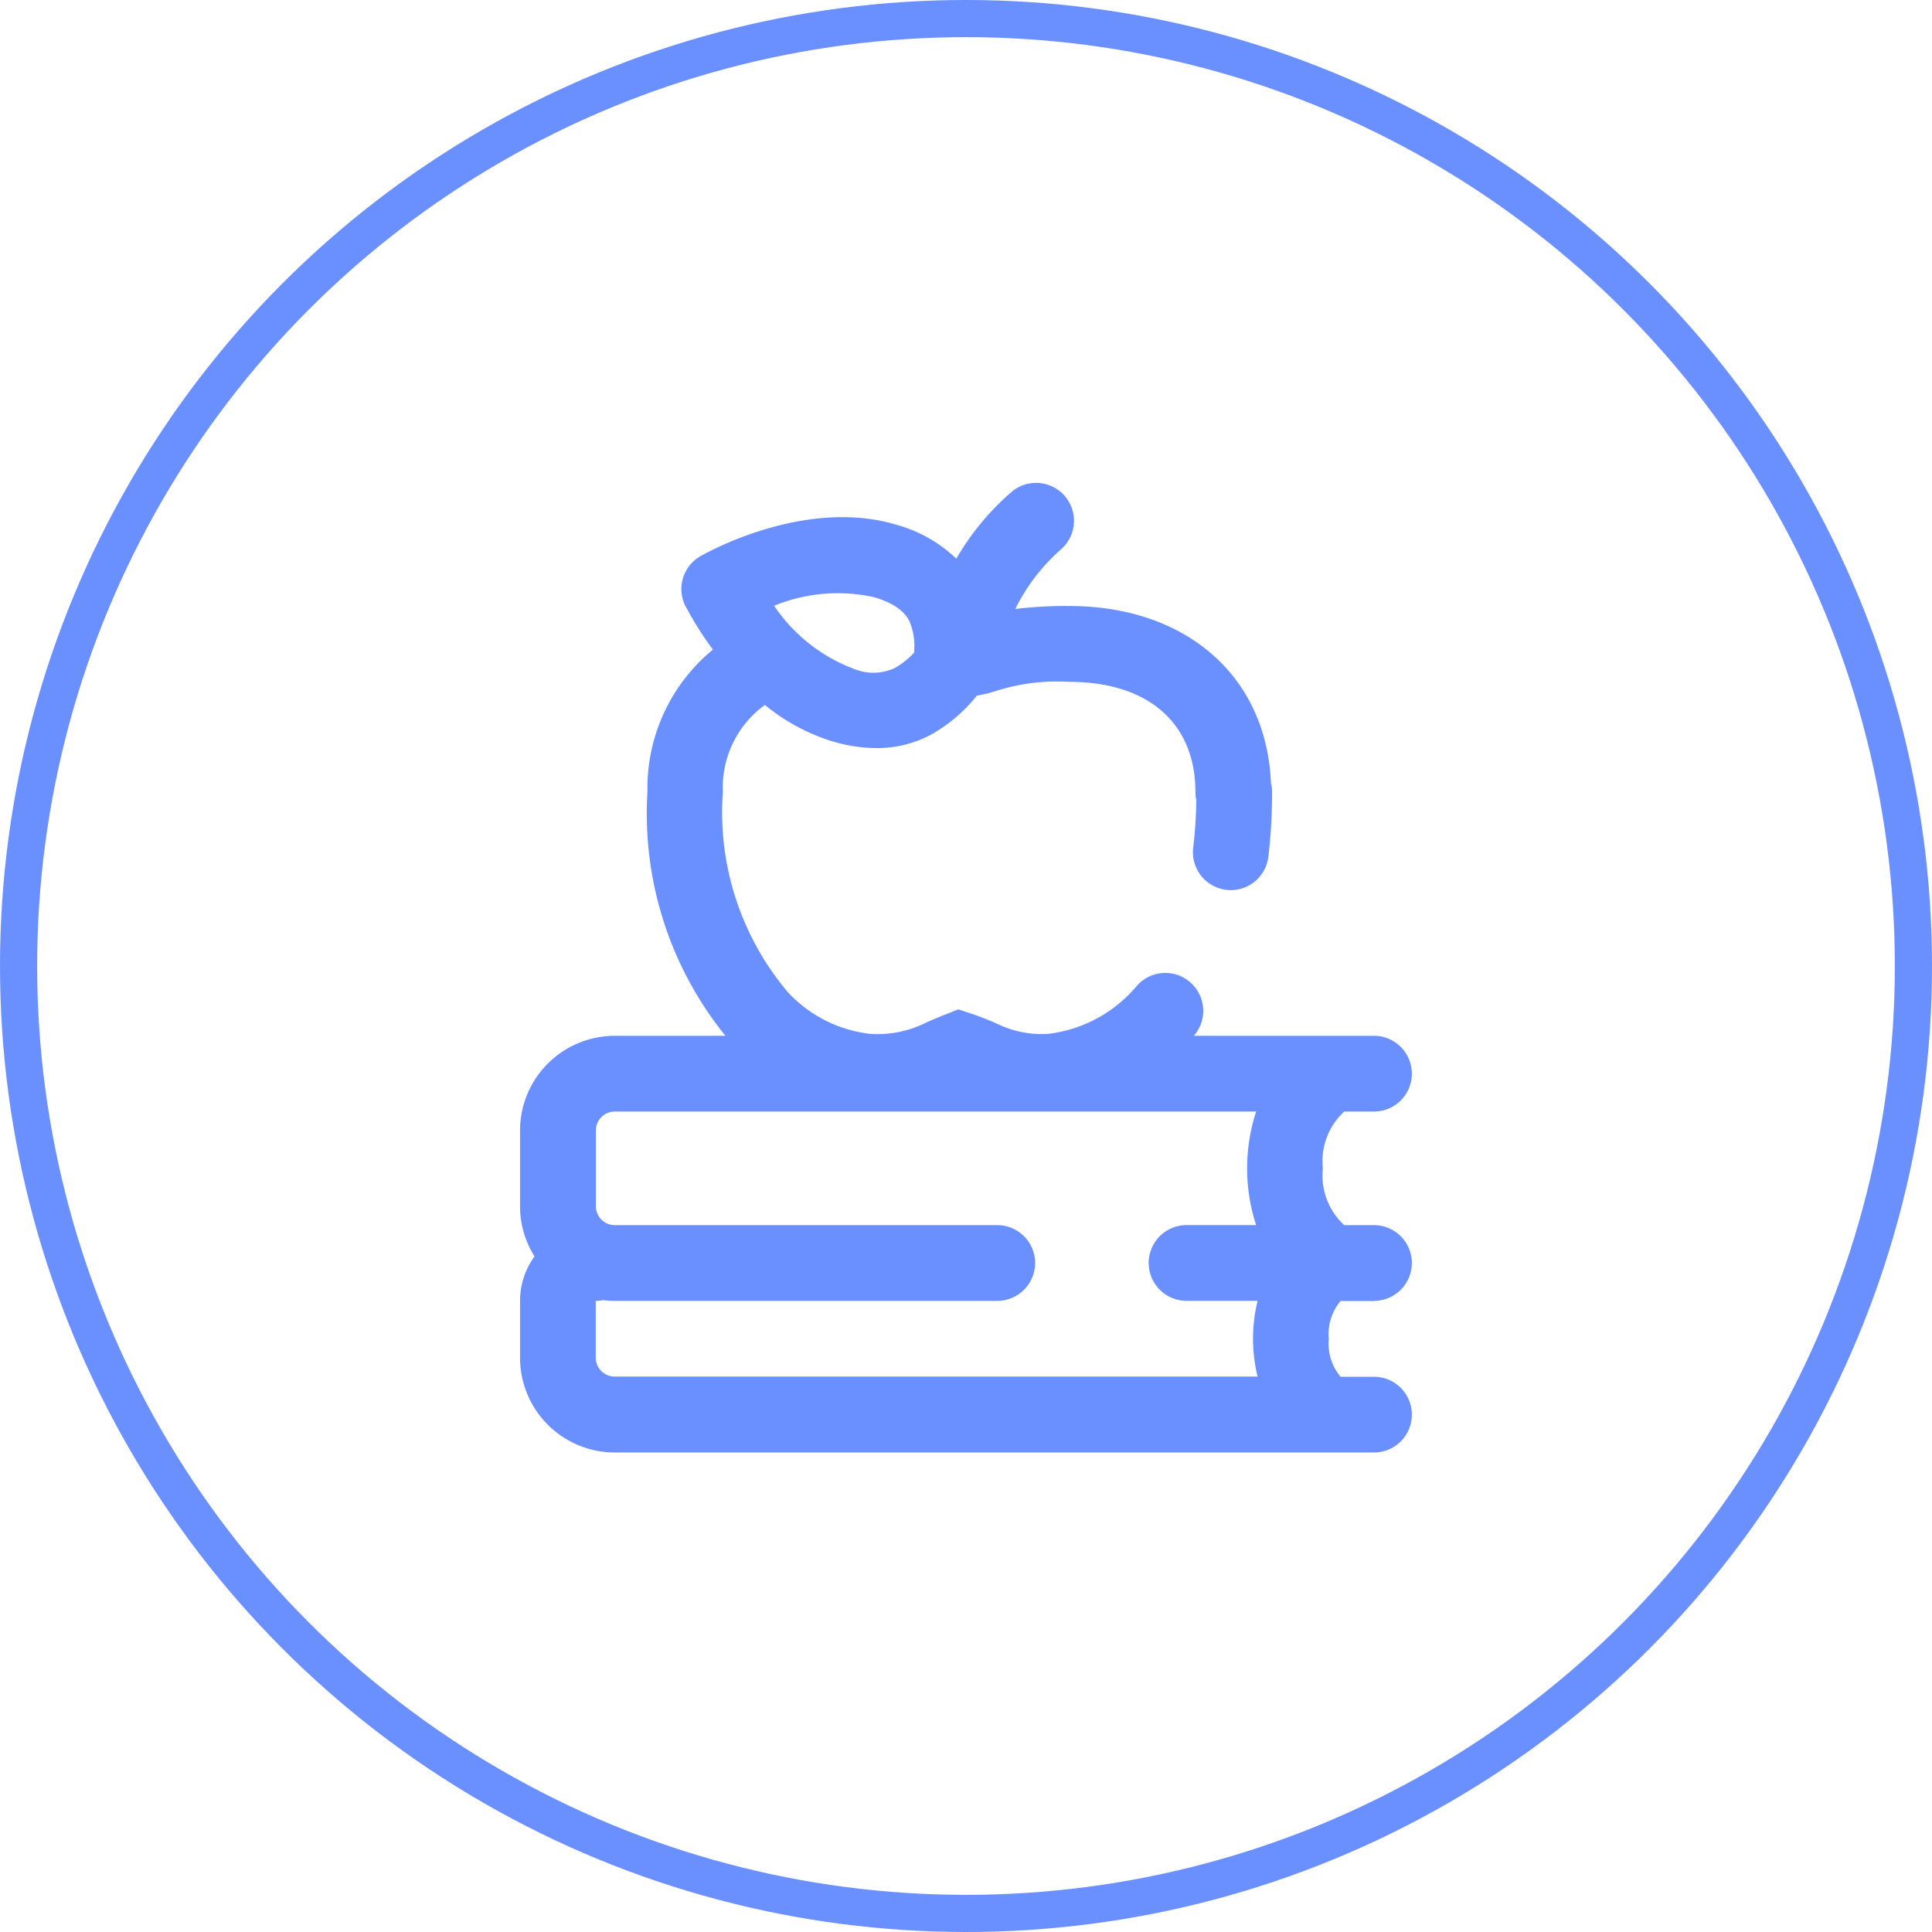
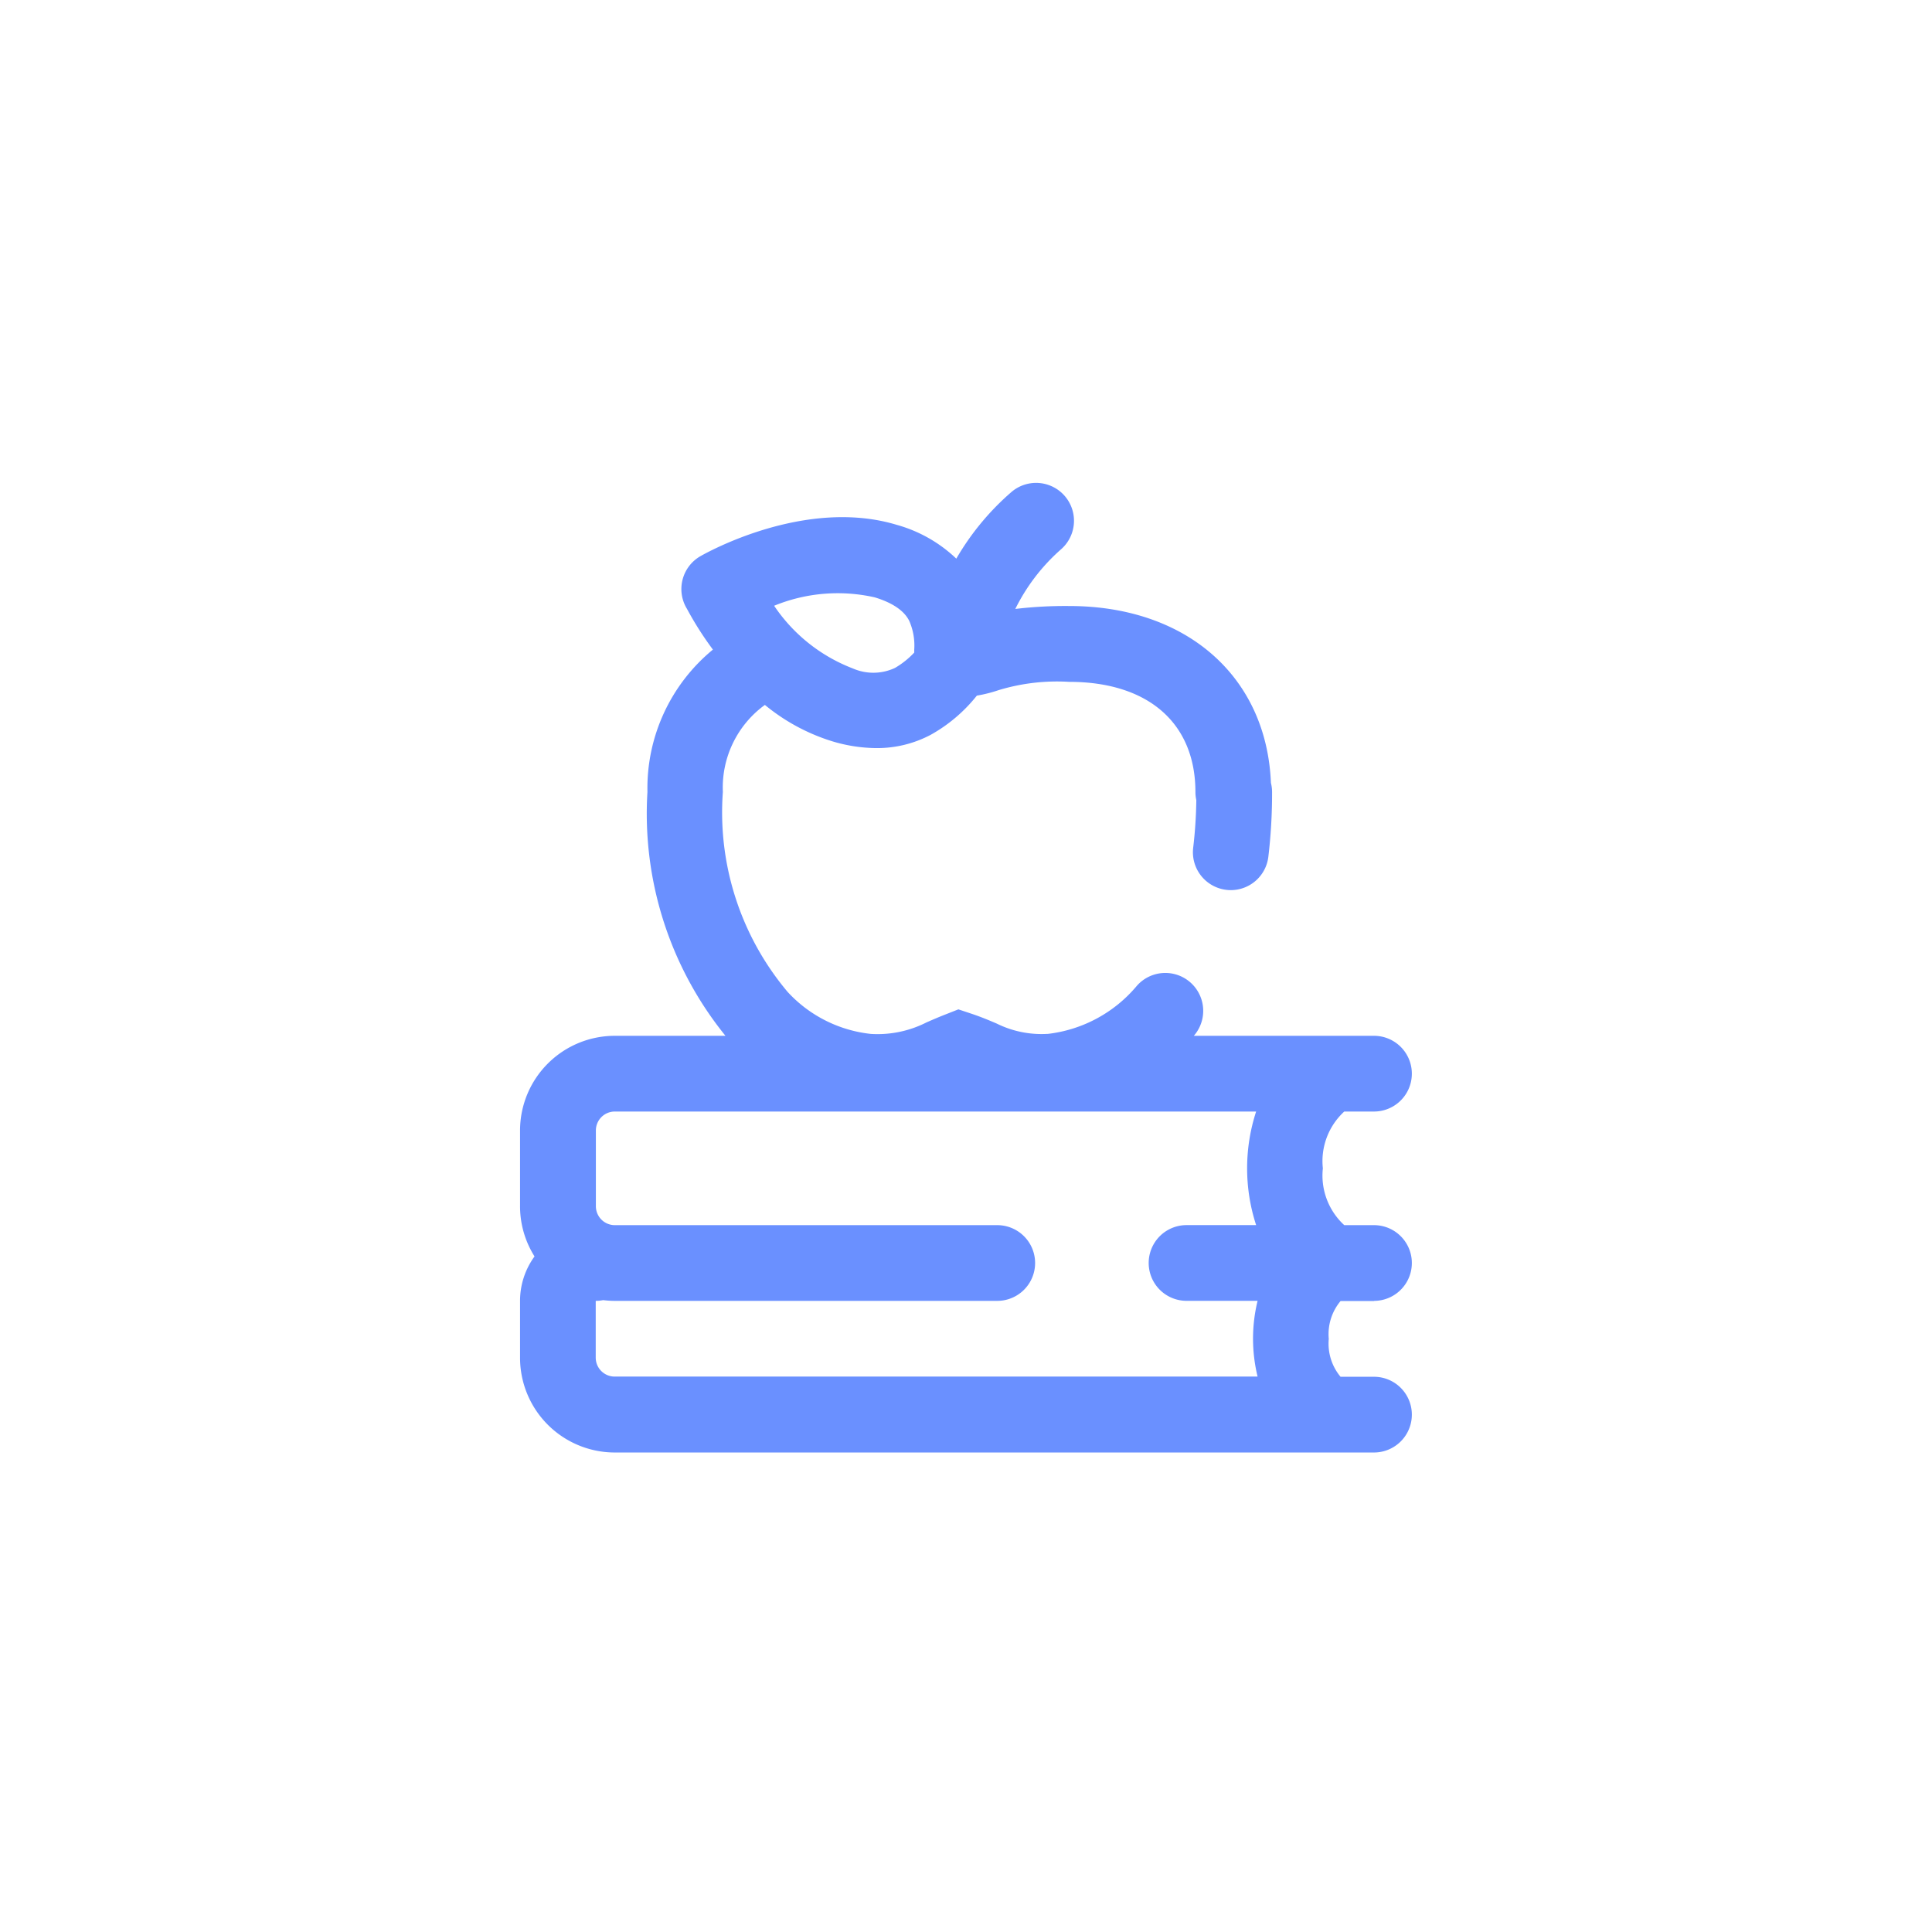
<svg xmlns="http://www.w3.org/2000/svg" width="52" height="52" viewBox="0 0 52 52">
  <g id="Group_227" data-name="Group 227" transform="translate(-204 -2334)">
    <g id="knowledge" transform="translate(197.497 2347.004)">
      <g id="Group_217" data-name="Group 217" transform="translate(20.503 -0.004)">
-         <path id="Path_3" data-name="Path 3" d="M43.484,22.009a1.019,1.019,0,0,0,0-2.038h-.8a1.811,1.811,0,0,1-.576-1.529,1.811,1.811,0,0,1,.576-1.529h.8a1.019,1.019,0,0,0,0-2.038H38.635A1.019,1.019,0,0,0,37.1,13.531a3.675,3.675,0,0,1-2.4,1.293h-.025a2.719,2.719,0,0,1-1.346-.279c-.19-.081-.405-.173-.68-.265l-.351-.117-.345.136c-.2.078-.364.15-.511.214a2.91,2.91,0,0,1-1.5.311A3.561,3.561,0,0,1,27.7,13.691a7.5,7.5,0,0,1-1.741-5.378,2.747,2.747,0,0,1,1.131-2.344,5.323,5.323,0,0,0,1.784.97,4.194,4.194,0,0,0,1.214.192,3.079,3.079,0,0,0,1.466-.358,4.2,4.2,0,0,0,1.241-1.054,3.752,3.752,0,0,0,.583-.147,5.413,5.413,0,0,1,1.9-.224c2.127,0,3.4,1.109,3.4,2.966a1.019,1.019,0,0,0,.024.217,12.192,12.192,0,0,1-.084,1.28,1.019,1.019,0,0,0,.888,1.135,1.03,1.03,0,0,0,.125.008,1.019,1.019,0,0,0,1.01-.9,14.48,14.48,0,0,0,.1-1.743,1.019,1.019,0,0,0-.031-.244c-.116-2.858-2.268-4.76-5.43-4.76a11.319,11.319,0,0,0-1.45.079,5.21,5.21,0,0,1,1.225-1.6A1.019,1.019,0,0,0,33.724.24a7.045,7.045,0,0,0-1.482,1.792,3.788,3.788,0,0,0-1.6-.909c-2.479-.75-5.153.766-5.293.846l0,0a1.02,1.02,0,0,0-.369,1.393l.011.018a8.833,8.833,0,0,0,.7,1.1,4.828,4.828,0,0,0-1.762,3.832,9.5,9.5,0,0,0,2.1,6.563H23.051A2.551,2.551,0,0,0,20.5,17.423v2.038a2.532,2.532,0,0,0,.39,1.352,2.027,2.027,0,0,0-.39,1.2v1.529a2.551,2.551,0,0,0,2.548,2.548H43.484a1.019,1.019,0,0,0,0-2.038h-.9a1.39,1.39,0,0,1-.317-1.019,1.39,1.39,0,0,1,.317-1.019h.9ZM30.047,3.074c.707.214.873.528.928.632a1.649,1.649,0,0,1,.135.774q0,.04,0,.08a2.292,2.292,0,0,1-.518.413,1.374,1.374,0,0,1-1.133.015A4.487,4.487,0,0,1,27.339,3.3,4.513,4.513,0,0,1,30.047,3.074Zm10.3,20.973h-17.3a.51.51,0,0,1-.51-.51V22.009h0a1.024,1.024,0,0,0,.2-.02,2.557,2.557,0,0,0,.311.02H33.344a1.019,1.019,0,1,0,0-2.038H23.051a.51.51,0,0,1-.51-.51V17.423a.51.51,0,0,1,.51-.51H40.312a4.937,4.937,0,0,0,0,3.057H38.439a1.019,1.019,0,1,0,0,2.038h1.912a4.307,4.307,0,0,0,0,2.038Z" transform="translate(-20.503 0.004)" fill="#6a90ff" />
+         <path id="Path_3" data-name="Path 3" d="M43.484,22.009a1.019,1.019,0,0,0,0-2.038h-.8a1.811,1.811,0,0,1-.576-1.529,1.811,1.811,0,0,1,.576-1.529h.8a1.019,1.019,0,0,0,0-2.038H38.635A1.019,1.019,0,0,0,37.1,13.531a3.675,3.675,0,0,1-2.4,1.293h-.025a2.719,2.719,0,0,1-1.346-.279c-.19-.081-.405-.173-.68-.265l-.351-.117-.345.136c-.2.078-.364.15-.511.214a2.91,2.91,0,0,1-1.5.311A3.561,3.561,0,0,1,27.7,13.691a7.5,7.5,0,0,1-1.741-5.378,2.747,2.747,0,0,1,1.131-2.344,5.323,5.323,0,0,0,1.784.97,4.194,4.194,0,0,0,1.214.192,3.079,3.079,0,0,0,1.466-.358,4.2,4.2,0,0,0,1.241-1.054,3.752,3.752,0,0,0,.583-.147,5.413,5.413,0,0,1,1.9-.224c2.127,0,3.4,1.109,3.4,2.966a1.019,1.019,0,0,0,.024.217,12.192,12.192,0,0,1-.084,1.28,1.019,1.019,0,0,0,.888,1.135,1.03,1.03,0,0,0,.125.008,1.019,1.019,0,0,0,1.01-.9,14.48,14.48,0,0,0,.1-1.743,1.019,1.019,0,0,0-.031-.244c-.116-2.858-2.268-4.76-5.43-4.76a11.319,11.319,0,0,0-1.45.079,5.21,5.21,0,0,1,1.225-1.6A1.019,1.019,0,0,0,33.724.24a7.045,7.045,0,0,0-1.482,1.792,3.788,3.788,0,0,0-1.6-.909c-2.479-.75-5.153.766-5.293.846l0,0a1.02,1.02,0,0,0-.369,1.393l.011.018a8.833,8.833,0,0,0,.7,1.1,4.828,4.828,0,0,0-1.762,3.832,9.5,9.5,0,0,0,2.1,6.563H23.051A2.551,2.551,0,0,0,20.5,17.423v2.038a2.532,2.532,0,0,0,.39,1.352,2.027,2.027,0,0,0-.39,1.2v1.529a2.551,2.551,0,0,0,2.548,2.548H43.484a1.019,1.019,0,0,0,0-2.038h-.9a1.39,1.39,0,0,1-.317-1.019,1.39,1.39,0,0,1,.317-1.019h.9M30.047,3.074c.707.214.873.528.928.632a1.649,1.649,0,0,1,.135.774q0,.04,0,.08a2.292,2.292,0,0,1-.518.413,1.374,1.374,0,0,1-1.133.015A4.487,4.487,0,0,1,27.339,3.3,4.513,4.513,0,0,1,30.047,3.074Zm10.3,20.973h-17.3a.51.51,0,0,1-.51-.51V22.009h0a1.024,1.024,0,0,0,.2-.02,2.557,2.557,0,0,0,.311.02H33.344a1.019,1.019,0,1,0,0-2.038H23.051a.51.51,0,0,1-.51-.51V17.423a.51.51,0,0,1,.51-.51H40.312a4.937,4.937,0,0,0,0,3.057H38.439a1.019,1.019,0,1,0,0,2.038h1.912a4.307,4.307,0,0,0,0,2.038Z" transform="translate(-20.503 0.004)" fill="#6a90ff" />
      </g>
    </g>
    <g id="Group_226" data-name="Group 226" transform="translate(11 378)">
      <g id="Ellipse_5" data-name="Ellipse 5" transform="translate(193 1956)" fill="none" stroke="#6a90ff" stroke-width="1">
        <circle cx="26" cy="26" r="26" stroke="none" />
-         <circle cx="26" cy="26" r="25.5" fill="none" />
      </g>
    </g>
  </g>
</svg>